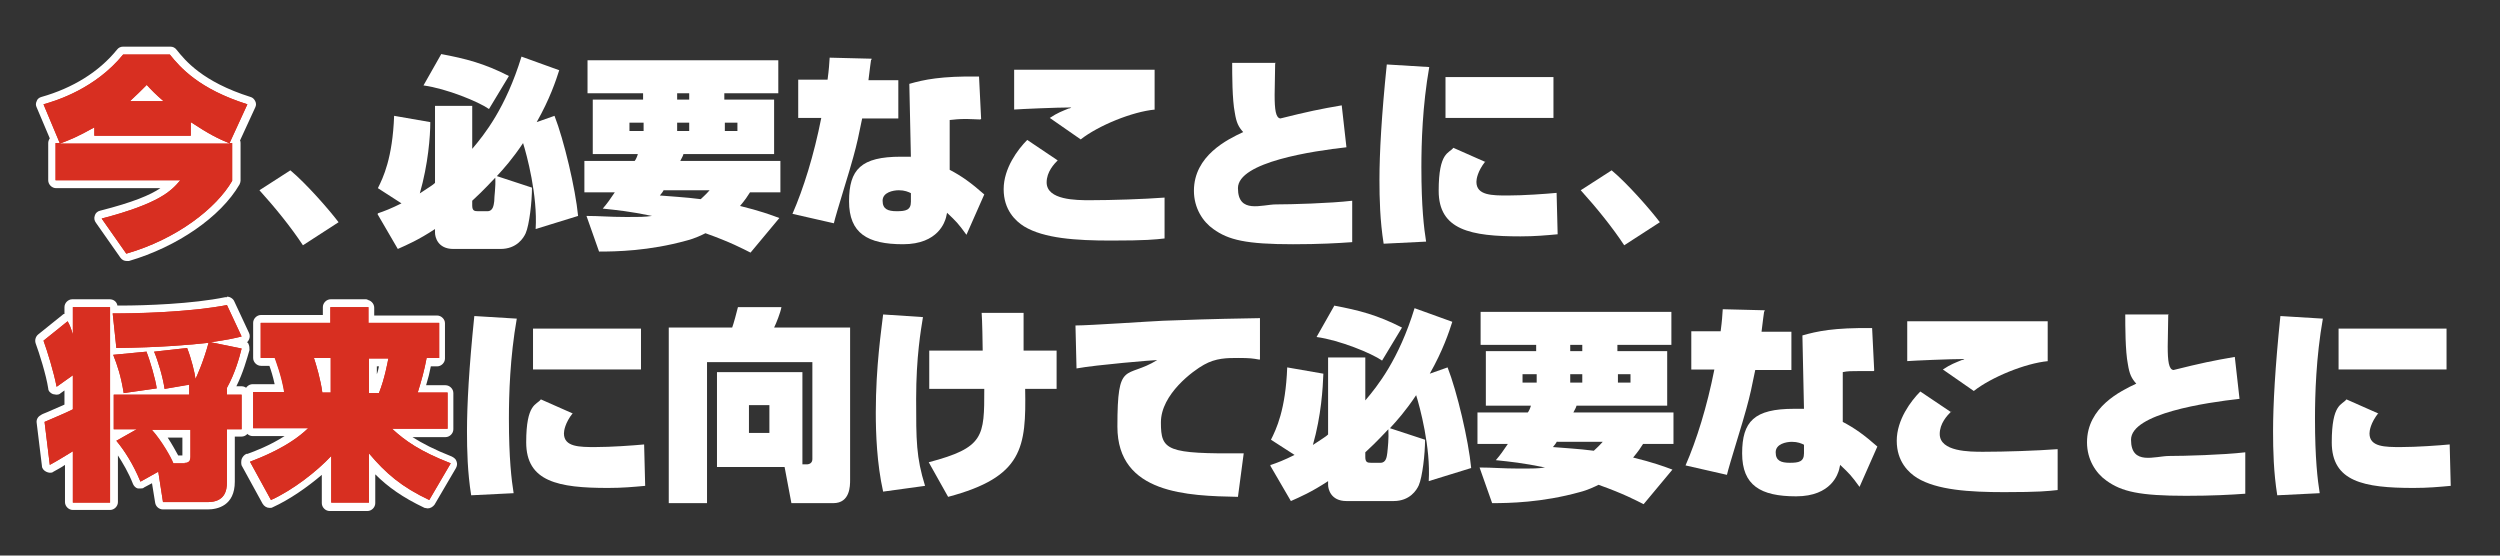
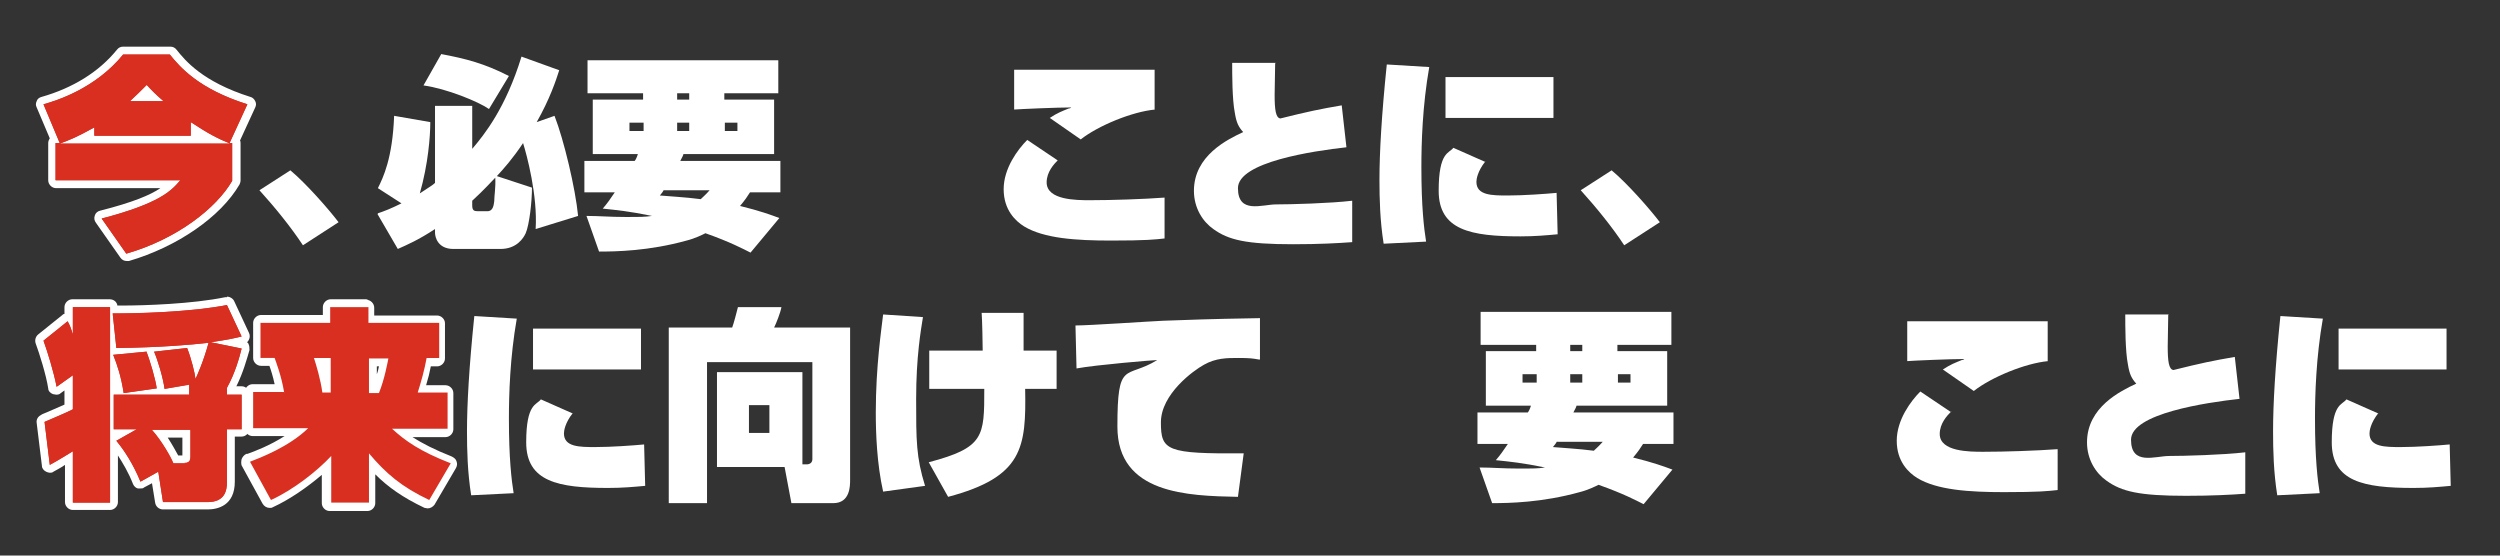
<svg xmlns="http://www.w3.org/2000/svg" version="1.1" viewBox="0 0 477 106">
  <rect x="0" y="0" width="477" height="106" fill="#333333" stroke="none" />
  <defs>
    <style>
      .cls-1 {
        fill: #d82f21;
      }

      .cls-2 {
        fill: #fff;
      }
    </style>
  </defs>
  <g>
    <g id="_レイヤー_1" data-name="レイヤー_1">
      <g>
        <path class="cls-1" d="M24.1,49.1c-.2,0-.5-.1-.6-.3l-4.7-6.7c-.1-.2-.2-.5,0-.7s.3-.4.5-.5c8.7-2.3,11.8-4.2,13.5-5.8H10.6c-.4,0-.8-.3-.8-.8v-7.1c0-.3.2-.6.4-.7l-2.7-6.4c0-.2,0-.4,0-.6,0-.2.3-.3.5-.4,6.2-1.7,11.3-4.9,14.8-9.3.1-.2.4-.3.6-.3h8.9c.2,0,.4.1.6.3,1.6,2,5,6.3,14.4,9.3.2,0,.4.2.5.4s0,.4,0,.6l-3.1,6.7h0c.1.1.2.3.2.5v7.1c0,.1,0,.3-.1.4-3.5,6-11.6,11.6-20.6,14.2,0,0-.1,0-.2,0ZM40.5,26.6c-1-.5-2-1.1-3.3-2v1.2c0,.4-.3.8-.8.8h4.1ZM18,26.6c-.4,0-.8-.3-.8-.8v-.3c-.8.4-1.5.8-2.1,1.1h2.8ZM29.2,18.5c-.5-.4-.9-.8-1.3-1.3-.4.4-.8.8-1.3,1.3h2.6Z" />
        <path class="cls-2" d="M32.4,10.4c2,2.5,5.6,6.6,14.8,9.5l-3.4,7.4h.5v7.2c-3,5.2-10.5,11.1-20.2,13.9l-4.7-6.7c11.1-2.9,13.3-5.3,15-7.3H10.6v-7.1h.8l-3.1-7.4c2.5-.7,9.9-3,15.2-9.5h8.9M24.8,19.3h6.4c-1.4-1.2-2.4-2.2-3.2-3.1-1.1,1.1-1.9,1.9-3.2,3.1M18,25.9v-1.6c-3.2,1.8-4.7,2.4-6.6,3.1h32.5c-2.4-1-4-1.8-7.5-4.1v2.6h-18.4M32.4,8.9h-8.9c-.5,0-.9.2-1.2.6-3.4,4.2-8.4,7.3-14.4,9-.4.1-.8.4-.9.8-.2.4-.2.8,0,1.2l2.5,5.9c-.2.3-.3.6-.3.9v7.1c0,.8.7,1.5,1.5,1.5h19.9c-1.9,1.3-5.2,2.7-11.5,4.3-.5.1-.9.5-1,.9-.2.5-.1,1,.2,1.4l4.7,6.7c.3.4.7.6,1.2.6s.3,0,.4,0c9.2-2.7,17.5-8.4,21.1-14.6.1-.2.2-.5.2-.7v-7.1c0-.2,0-.4-.1-.6l2.9-6.3c.2-.4.2-.8,0-1.2-.2-.4-.5-.7-.9-.8-9.2-2.9-12.5-7-14.1-9-.3-.4-.7-.6-1.2-.6h0Z" />
      </g>
      <path class="cls-1" d="M44.3,27.4v7.1c-3,5.2-10.5,11.1-20.2,13.9l-4.7-6.7c11.1-2.9,13.3-5.3,15-7.3H10.6v-7.1h.8l-3.1-7.4c2.5-.7,9.9-3,15.2-9.5h8.9c2,2.5,5.6,6.6,14.8,9.5l-3.4,7.4h.5ZM43.9,27.4c-2.4-1-4-1.8-7.5-4.1v2.6h-18.4v-1.6c-3.2,1.8-4.7,2.4-6.6,3.1h32.5ZM31.2,19.3c-1.4-1.2-2.4-2.2-3.2-3.1-1.1,1.1-1.9,1.9-3.2,3.1h6.4Z" />
      <path class="cls-2" d="M57.8,46.8c-2.3-3.5-5.4-7.3-8.3-10.5l5.9-3.8c3,2.5,7.3,7.4,9.2,9.9,0,0-6.8,4.4-6.8,4.4Z" />
      <path class="cls-2" d="M72.1,40.7c1.2-.4,2.5-.9,4.5-1.9l-4.5-2.9c1-2,2.8-5.7,3.1-13.8l6.9,1.2c0,2.7-.4,8-2,13.6,1.8-1.2,2.5-1.6,2.9-2v-14.7h7.1v8.2c2.3-2.7,6.4-7.8,9.4-17.6l7.2,2.6c-.6,1.9-1.8,5.5-4.3,9.9l3.4-1.2c1.8,4.6,4,13.9,4.5,19.1l-8.1,2.5c.4-6.4-1.7-14.2-2.4-16.4-2,3-3.7,4.9-5,6.3l6.7,2.2c0,2.7-.5,7.1-1.2,8.7-.4.9-1.7,3-4.8,3h-9c-3,0-3.5-2.3-3.5-3.1v-.7c-3.2,2.1-5.3,3-7.1,3.8l-3.9-6.7h.1ZM84.1,10.3c4.8.9,8.3,1.8,13,4.2l-3.8,6.3c-2-1.4-8.1-3.9-12.5-4.5l3.4-6h0ZM90.1,39.2c0,1,.4,1.1,1.1,1.1h1.8c1.1,0,1.2-1.2,1.3-1.9,0-1,.3-2.7.2-4.5-.7.7-2,2.2-4.4,4.4v1h0Z" />
      <path class="cls-2" d="M121.1,30.7c.2-.2.5-.9.6-1.3h-8.6v-10.4h9.6v-1.2h-10.6v-6.3h36.4v6.3h-10.3v1.2h9.5v10.4h-17.3c-.1.4-.2.5-.6,1.3h19.1v6h-5.8c-.5.8-.9,1.4-1.9,2.6,3.7.9,5.9,1.7,7.5,2.3l-5.5,6.6c-1.4-.7-3.8-2-8.6-3.7-.6.3-2,1-3.6,1.4-7.2,2-13.5,2.1-16.7,2.1l-2.4-6.8c2.5,0,4.4.2,7.4.2s3.7,0,5.1-.2c-4.4-.9-6.6-1.1-9.4-1.4.8-.9,1.5-1.9,2.3-3.1h-5.8v-6h9.6ZM120.1,25h2.7v-1.6h-2.7v1.6ZM126.7,36.2c-.3.5-.4.6-.8,1.1,2.2.2,4.7.3,7.8.7.4-.4.8-.7,1.7-1.7h-8.7ZM129.2,19h2.3v-1.2h-2.3v1.2ZM129.2,25h2.3v-1.6h-2.3v1.6ZM138.3,25h2.4v-1.6h-2.4v1.6Z" />
-       <path class="cls-2" d="M166.2,11.4c-.1.9-.2,1.2-.5,3.9h5.7v7.3h-6.9c-.6,3-1,4.9-1.7,7.4-.5,2-3.3,10.8-3.7,12.6l-7.9-1.8c2.1-4.8,4.1-11.2,5.5-18.3h-4.4v-7.3h5.6c.3-2.3.3-2.8.4-4.2l8,.2v.2ZM187.1,22.8c-.8,0-1.7-.1-2.7-.1-1.5,0-2.3.1-3.2.2v9.5c2.3,1.2,4.1,2.5,6.6,4.7l-3.4,7.7c-1.6-2.2-1.9-2.5-3.7-4.2l-.2.9c-.2.7-1.4,5.1-8.2,5.1s-10.3-2.1-10.3-8.2,2.3-8.5,9.9-8.5.9,0,1.9.1l-.3-14c2.8-.8,6-1.5,13.3-1.4l.4,8.1h-.1ZM173.9,36.9c-.6-.3-1.3-.6-2.4-.6s-3.1.4-3.1,2,1,2,2.7,2,2.7-.2,2.7-1.8v-1.7h.1Z" />
      <path class="cls-2" d="M201.9,30.5c-.8.8-2.2,2.3-2.2,4.3,0,3.4,5.7,3.4,8.3,3.4,4.1,0,10.2-.2,14.2-.5v7.8c-1.8.2-3.5.4-10.2.4s-12.8-.4-16.6-2.7c-1.6-1-3.9-3.1-3.9-7.1s2.7-7.6,4.5-9.4l5.8,3.9h0ZM220.4,20.9c-4.4.4-10.9,3.1-14.2,5.7l-5.9-4.1c1.5-1,2.4-1.3,3.6-1.8,0,0,.3,0,.5-.2-2.7,0-9.6.3-10.9.4v-7.6h26.8v7.6h0Z" />
      <path class="cls-2" d="M243.3,12.1c0,2-.1,4.1-.1,6,0,2.8.2,4.4,1.1,4.5,5.2-1.3,7.6-1.8,11.7-2.5l.9,8c-6.3.7-20.7,2.8-20.7,7.8s4.6,3.1,7.3,3.1,10.3-.2,14.5-.7v7.9c-2.7.2-6.3.4-11.3.4-8.9,0-12.3-.8-15.2-2.9-2-1.4-3.7-4-3.7-7.3,0-6.7,6.4-9.8,9.4-11.2-.9-1-1.3-1.8-1.6-3.7-.5-2.5-.5-7.3-.5-9.5h8.3,0Z" />
      <path class="cls-2" d="M272.7,12.8c-1.3,7.4-1.5,14.5-1.5,19.1,0,7.6.5,11.7.9,14.2l-8.1.4c-.7-4.4-.8-8.6-.8-12.2,0-5.1.4-12.3,1.4-22l8.2.5h-.1ZM283.4,30.8c-1.5,1.9-1.7,3.4-1.7,3.9,0,2.6,3,2.6,6,2.6s7.2-.3,9.3-.5l.2,7.9c-2.2.2-4.3.4-7.1.4-9.5,0-15.6-1.2-15.6-8.7s2-7.1,2.8-8.2l6.1,2.7h0ZM296.4,14.7v7.8h-20.6v-7.8h20.6Z" />
      <path class="cls-2" d="M309.9,46.8c-2.3-3.5-5.4-7.3-8.3-10.5l5.9-3.8c3,2.5,7.3,7.4,9.2,9.9l-6.8,4.4h0Z" />
      <g>
        <g>
          <path class="cls-1" d="M13.9,96.7c-.4,0-.8-.3-.8-.8v-8.5s0,0,0,0c-1.1.7-2.1,1.3-3.2,1.9-.1,0-.2,0-.4,0s-.2,0-.3,0c-.2-.1-.4-.3-.4-.6l-1-8.2c0-.3.1-.6.4-.8.1,0,.6-.3,1.3-.6,1.1-.5,2.8-1.2,3.7-1.6v-4.6l-1.9,1.4c-.1,0-.3.1-.4.1s-.2,0-.3,0c-.2,0-.4-.3-.5-.6-.5-2.6-1.7-6.7-2.5-8.7-.1-.3,0-.6.2-.8l4.6-3.7c.1-.1.3-.2.5-.2s0,0,.1,0c0,0,0,0,.1,0v-2c0-.4.3-.8.8-.8h7.1c.4,0,.8.3.8.8v.5c.4,0,.9,0,1.4,0,4.5,0,13.7-.3,20-1.6,0,0,0,0,.1,0,.3,0,.6.2.7.4l2.8,6c0,.2,0,.4,0,.6,0,.2-.3.4-.5.4-.6.1-1.2.3-2,.4l1.9.4c.2,0,.4.2.5.3.1.2.1.4,0,.6-.5,1.9-1.3,4.7-2.8,7.5v.4h2.1c.4,0,.8.3.8.8v6.6c0,.4-.3.8-.8.8h-2.1v9.3c0,3.8-2.4,4.5-4.4,4.5h-8.5c-.4,0-.7-.3-.7-.6l-.7-4.7-2.5,1.4c-.1,0-.2,0-.4,0s-.2,0-.2,0c-.2,0-.4-.2-.4-.4-1.4-3.5-3.1-6-4.4-7.5v11.2c0,.4-.3.8-.8.8h-7.1ZM34.8,87.7c.1,0,.2-.1.4-.1.2,0,.3,0,.3,0,0,0,0,0,0-.3v-4.5h-5.1c1.3,1.8,2.5,3.8,3,4.9h1.3ZM21.8,83.5s0,0,0,0l1.4-.8h-1.5v.8ZM35.4,74.5v-.2l-1.5.2h1.5ZM30.7,74.5c0,0,0-.2,0-.2,0,0,0,0,0,0,0,.1,0,.2-.1.3h.2ZM22.8,74.5c-.3-1.7-.6-3-1-4.2v4.2h1ZM36.5,66.5c.4,1,.7,2.2,1,3.3.4-.9.8-2.2,1.2-3.5-.6,0-1.4.1-2.2.2Z" />
          <path class="cls-2" d="M43.3,58.2l2.8,6c-1.2.3-2.5.6-5.9,1.1l5.9,1.2c-.4,1.6-1.2,4.6-2.8,7.5v1.3h2.8v6.6h-2.8v10.1c0,1.6-.4,3.8-3.7,3.8h-8.5l-.9-5.8-3.4,1.9c-1.4-3.4-3.1-6-4.6-7.8l3.9-2.2h-4.4v-6.6h14.4v-1.9h0s0-.1,0-.1h0c0,.1-4.7.9-4.7.9-.3-2.2-1.3-5.5-2-7.1l6.3-.7c.8,2,1.5,4.9,1.6,5.9.2-.4,1.5-3.2,2.5-6.9-3.4.4-9.4.9-17.6,1l-.7-6.6c.5,0,1,0,1.6,0,4.8,0,14-.4,20.2-1.6M33,88.4h2.3,0c1-.1,1.1-.7,1.1-1.2v-5.2h-7.4c1.9,2.1,3.8,5.5,4.1,6.4M21,58.6v37.3h-7.1v-9.8c-1.5.9-2.9,1.8-4.4,2.6l-1-8.2c.4-.2,4.3-1.8,5.4-2.4v-6.5l-3.1,2.2c-.5-2.7-1.8-6.9-2.5-8.8l4.6-3.7c.4.7.6,1.2,1,2.5v-5.2h7.1M27.9,67c.7,1.7,1.8,5.5,2,7.1l-6.3.9c-.5-3.2-1.2-5.3-2-7.3l6.3-.6h0M43.3,56.7c0,0-.2,0-.3,0-6.3,1.3-15.4,1.6-19.9,1.6s-.5,0-.7,0c-.1-.7-.7-1.2-1.5-1.2h-7.1c-.8,0-1.5.7-1.5,1.5v1.3c-.2,0-.3.1-.4.2l-4.6,3.7c-.5.4-.7,1.1-.5,1.7.7,1.9,2,6,2.4,8.6,0,.5.4.9.9,1.1.2,0,.4.1.6.1.3,0,.6,0,.9-.3l.7-.5v2.7c-.9.4-2.3,1-3.2,1.4-.8.3-1.2.5-1.3.6-.6.3-.9.9-.8,1.5l1,8.2c0,.5.4.9.8,1.1.2.1.5.2.7.2s.5,0,.7-.2c.7-.4,1.5-.8,2.2-1.3v7.1c0,.8.7,1.5,1.5,1.5h7.1c.8,0,1.5-.7,1.5-1.5v-8.9c.9,1.4,2,3.2,2.9,5.5.2.4.5.7.9.8.2,0,.3,0,.5,0,.3,0,.5,0,.7-.2l1.5-.8.6,3.7c.1.7.7,1.3,1.5,1.3h8.5c1.9,0,5.2-.7,5.2-5.3v-8.6h1.3c.8,0,1.5-.7,1.5-1.5v-6.6c0-.8-.7-1.5-1.5-1.5h-1c1.3-2.6,2-5.2,2.5-6.9,0-.4,0-.8-.2-1.2,0-.1-.2-.3-.3-.3.2-.1.3-.3.4-.5.2-.4.2-.9,0-1.3l-2.8-6c-.2-.5-.8-.9-1.4-.9h0ZM37.6,67.1c0,0,.1,0,.2,0,0,0,0,.2,0,.2,0,0,0-.2,0-.2h0ZM31.9,83.5h2.9v3.4s0,0-.1,0h-.7c-.5-.9-1.2-2.2-2-3.4h0Z" />
        </g>
        <g>
          <path class="cls-1" d="M63.2,96.7c-.4,0-.8-.3-.8-.8v-7.1c-2.7,2.6-6.6,5.5-10.4,7.3-.1,0-.2,0-.3,0-.3,0-.5-.1-.7-.4l-4-7.3c-.1-.2-.1-.4,0-.6,0-.2.2-.4.4-.4h.2c1.7-.7,5.9-2.3,9.2-5h-8.5c-.4,0-.8-.3-.8-.8v-6.9c0-.4.3-.8.8-.8h5.1c-.4-2.1-1.1-4.1-1.4-5h-2.2c-.4,0-.8-.3-.8-.8v-6.7c0-.4.3-.8.8-.8h12.6v-2.2c0-.4.3-.8.8-.8h7.2c.4,0,.8.3.8.8v2.2h12.8c.4,0,.8.3.8.8v6.7c0,.4-.3.8-.8.8h-1.8c-.3,1.6-.7,3.2-1.3,5.1h4.7c.4,0,.8.3.8.8v6.9c0,.4-.3.8-.8.8h-8.6c2.2,1.8,4.9,3.4,9.5,5.2.2,0,.4.2.4.5,0,.2,0,.4,0,.6l-4.1,7c-.1.2-.4.4-.6.4s-.2,0-.3,0c-4.8-2.3-7.8-4.7-10.4-7.6v7.4c0,.4-.3.8-.8.8h-7.2ZM71.8,74.2c.5-1.4,1-3.1,1.4-5.1h-2v5.1h.6ZM62.4,74.2v-5.1h-1.4c.4,1.2.9,3.2,1.2,5.1h.2Z" />
          <path class="cls-2" d="M70.3,58.6v3h13.5v6.7h-2.4c-.4,2.2-1,4.4-1.7,6.6h5.7v6.9h-10.6c2.5,2.3,5.3,4.3,11.2,6.6l-4.1,7c-5.3-2.5-8.3-5.1-11.5-8.9v9.4h-7.2v-8.9c-2.7,2.9-7.3,6.5-11.5,8.4l-4-7.3c1.8-.7,7.4-2.8,11.1-6.4h-10.5v-6.9h6s0,0,0,.1h0c0-.1-.1-.1-.1-.1-.5-3.1-1.6-5.9-1.8-6.5h-2.7v-6.7h13.3v-3h7.2M61.5,74.9h1.6v-6.6h-3.2c.4,1.2,1.3,4.2,1.6,6.6M74.1,68.4h-3.7v6.6h1.9c1.1-2.7,1.7-6.1,1.8-6.6M70.3,57.1h-7.2c-.8,0-1.5.7-1.5,1.5v1.5h-11.8c-.8,0-1.5.7-1.5,1.5v6.7c0,.8.7,1.5,1.5,1.5h1.6c.3.8.7,2.1,1,3.5h-4.2c-.8,0-1.5.7-1.5,1.5v6.9c0,.8.7,1.5,1.5,1.5h6.1c-2.8,1.8-5.7,2.9-7.1,3.4h-.2c-.4.2-.7.5-.9,1-.1.4-.1.9,0,1.2l4,7.3c.3.5.8.8,1.3.8s.4,0,.6-.1c3.3-1.5,6.7-3.9,9.4-6.2v5.4c0,.8.7,1.5,1.5,1.5h7.2c.8,0,1.5-.7,1.5-1.5v-5.5c2.4,2.4,5.2,4.4,9.4,6.4.2,0,.4.1.6.1.5,0,1-.3,1.3-.7l4.1-7c.2-.4.3-.8.1-1.3-.1-.4-.5-.7-.9-.9-3.3-1.3-5.6-2.5-7.5-3.7h6.3c.8,0,1.5-.7,1.5-1.5v-6.9c0-.8-.7-1.5-1.5-1.5h-3.7c.4-1.3.7-2.5.9-3.6h1.2c.8,0,1.5-.7,1.5-1.5v-6.7c0-.8-.7-1.5-1.5-1.5h-12v-1.5c0-.8-.7-1.5-1.5-1.5h0ZM71.9,69.9h.4c-.1.5-.2,1-.4,1.5v-1.5h0Z" />
        </g>
      </g>
      <g>
        <path class="cls-1" d="M13.9,71.6l-3.1,2.2c-.5-2.7-1.8-6.9-2.5-8.8l4.6-3.7c.4.7.6,1.2,1,2.5v-5.2h7.1v37.3h-7.1v-9.8c-1.5.9-2.9,1.8-4.4,2.6l-1-8.2c.4-.2,4.3-1.8,5.4-2.4,0,0,0-6.5,0-6.5ZM27.9,67c.7,1.7,1.8,5.5,2,7.1l-6.3.9c-.5-3.2-1.2-5.3-2-7.3l6.3-.6h0ZM36.2,73.4l-4.8.8c-.3-2.2-1.3-5.5-2-7.1l6.3-.7c.8,2,1.5,4.9,1.6,5.9.2-.4,1.5-3.2,2.5-6.9-3.4.4-9.4.9-17.6,1l-.7-6.6c4.1,0,14.8-.2,21.8-1.6l2.8,6c-1.2.3-2.5.6-5.9,1.1l5.9,1.2c-.4,1.6-1.2,4.6-2.8,7.5v1.3h2.8v6.6h-2.8v10.1c0,1.6-.4,3.8-3.7,3.8h-8.5l-.9-5.8-3.4,1.9c-1.4-3.4-3.1-6-4.6-7.8l3.9-2.2h-4.4v-6.6h14.4v-2h.1ZM35.2,88.3c1,0,1.1-.6,1.1-1.1v-5.2h-7.4c1.9,2.1,3.8,5.5,4.1,6.4h2.3,0Z" />
-         <path class="cls-1" d="M54.3,74.9c-.5-3.1-1.6-6-1.8-6.6h-2.7v-6.7h13.3v-3h7.2v3h13.5v6.7h-2.4c-.4,2.2-1,4.4-1.7,6.6h5.7v6.9h-10.6c2.5,2.3,5.3,4.3,11.2,6.6l-4.1,7c-5.3-2.5-8.3-5.1-11.5-8.9v9.4h-7.2v-8.9c-2.7,2.9-7.3,6.5-11.5,8.4l-4-7.3c1.8-.7,7.4-2.8,11.1-6.4h-10.5v-6.9h6.1,0ZM63.1,74.9v-6.6h-3.2c.4,1.2,1.3,4.2,1.6,6.6h1.6ZM70.4,68.4v6.6h1.9c1.1-2.7,1.7-6.1,1.8-6.6h-3.7Z" />
      </g>
      <path class="cls-2" d="M98.6,60.8c-1.3,7.4-1.5,14.5-1.5,19.1,0,7.6.5,11.7.9,14.2l-8.1.4c-.7-4.4-.8-8.6-.8-12.2,0-5.1.4-12.3,1.4-22l8.2.5h0ZM109.3,78.8c-1.5,1.9-1.7,3.4-1.7,3.9,0,2.6,3,2.6,6,2.6s7.2-.3,9.3-.5l.2,7.9c-2.2.2-4.3.4-7.1.4-9.5,0-15.6-1.2-15.6-8.7s2-7.1,2.8-8.2l6.1,2.7h0ZM122.3,62.7v7.8h-20.6v-7.8h20.6Z" />
      <path class="cls-2" d="M153,88.6h.9c.6,0,1.1-.3,1.1-1v-18.5h-20.1v26.9h-7.3v-33.5h12.1c.2-.5.9-3,1.1-3.9h8.3c-.2,1.1-1,3.1-1.4,3.9h14.5v29.1c0,1.1,0,4.4-3.2,4.4h-8l-1.3-6.9h-12.9v-18.1h16.3v17.6h-.1ZM142.9,77.3v5.3h3.9v-5.3h-3.9Z" />
      <path class="cls-2" d="M176.1,60.5c-.4,2.5-1.3,7.6-1.3,15.6s0,11.1,1.7,16.6l-8,1.1c-1.2-5.4-1.4-11.1-1.4-15.1,0-8.9,1.1-16,1.4-18.7l7.5.5h.1ZM187.5,67c0-1.2-.1-6.2-.2-7.3h8v7.2h6.3v7.3h-6c.2,11.2-.4,16.8-14.7,20.6l-3.7-6.6c10.6-2.8,10.6-4.9,10.6-14h-10.5v-7.3h10.3-.1Z" />
      <path class="cls-2" d="M240.2,68.6c-1.1-.2-1.7-.3-3.9-.3s-4.3,0-6.6,1.3c-2,1.1-8.2,5.6-8.2,11s1.1,6,15.8,5.9l-1.1,8.3c-9.5-.2-23-.5-23-13.4s1.6-9,7.6-12.7c-.7,0-11.6.9-15.4,1.6l-.2-8.2c2.7,0,14.3-.8,16.7-.9,6-.2,7.2-.3,18.5-.5v7.9h-.2Z" />
-       <path class="cls-2" d="M242.5,88.7c1.2-.4,2.5-.9,4.5-1.9l-4.5-2.9c1-2,2.8-5.7,3.1-13.8l6.9,1.2c-.1,2.7-.4,8-2,13.6,1.8-1.2,2.5-1.6,2.9-2v-14.7h7.1v8.2c2.3-2.7,6.4-7.8,9.4-17.6l7.2,2.6c-.6,1.9-1.8,5.5-4.3,9.9l3.4-1.2c1.8,4.6,4,13.9,4.5,19.2l-8.1,2.5c.4-6.4-1.7-14.2-2.4-16.4-2,3-3.7,4.9-5,6.3l6.7,2.2c0,2.7-.5,7.1-1.2,8.7-.4.9-1.7,3-4.8,3h-9c-3,0-3.5-2.3-3.5-3.1v-.7c-3.2,2.1-5.3,3-7.1,3.8l-3.9-6.7v-.2ZM254.5,58.3c4.8.9,8.3,1.8,13,4.2l-3.8,6.3c-2-1.4-8.1-3.9-12.5-4.5l3.4-6h-.1ZM260.5,87.2c0,1,.4,1.1,1.1,1.1h1.8c1.1,0,1.2-1.2,1.3-1.9.1-1,.3-2.7.2-4.5-.7.7-2,2.2-4.4,4.4v1h0Z" />
      <path class="cls-2" d="M291.5,78.7c.2-.2.5-.9.6-1.3h-8.6v-10.4h9.6v-1.2h-10.6v-6.3h36.4v6.3h-10.3v1.2h9.5v10.4h-17.3c-.1.4-.2.5-.6,1.3h19.1v6h-5.8c-.5.8-.9,1.4-1.9,2.6,3.7.9,5.9,1.7,7.5,2.3l-5.5,6.6c-1.4-.7-3.8-2-8.6-3.7-.6.3-2,1-3.6,1.4-7.2,2-13.5,2.1-16.7,2.1l-2.4-6.8c2.5,0,4.4.2,7.4.2s3.7,0,5.1-.2c-4.4-.9-6.6-1.1-9.4-1.4.8-.9,1.5-1.9,2.3-3.1h-5.8v-6h9.6ZM290.5,73h2.7v-1.6h-2.7v1.6ZM297.1,84.2c-.3.5-.4.6-.8,1.1,2.2.2,4.7.3,7.8.7.4-.4.8-.7,1.7-1.7h-8.7ZM299.6,67h2.3v-1.2h-2.3v1.2ZM299.6,73h2.3v-1.6h-2.3v1.6ZM308.7,73h2.4v-1.6h-2.4v1.6Z" />
-       <path class="cls-2" d="M336.6,59.4c-.1.9-.2,1.2-.5,3.9h5.7v7.3h-6.9c-.6,3-1,4.9-1.7,7.4-.5,2-3.3,10.8-3.7,12.6l-7.9-1.8c2.1-4.8,4.1-11.2,5.5-18.3h-4.4v-7.3h5.6c.3-2.3.3-2.8.4-4.2l8,.2v.2ZM357.5,70.8c-.8,0-1.7,0-2.7,0-1.5,0-2.3,0-3.2.2v9.5c2.3,1.2,4.1,2.5,6.6,4.7l-3.4,7.7c-1.6-2.2-1.9-2.5-3.7-4.2l-.2.9c-.2.7-1.4,5.1-8.2,5.1s-10.3-2.1-10.3-8.2,2.3-8.5,9.9-8.5.9,0,1.9,0l-.3-14c2.8-.8,6-1.5,13.3-1.4l.4,8.1h0ZM344.3,84.9c-.6-.3-1.3-.6-2.4-.6s-3.1.4-3.1,2,1,2,2.7,2,2.7-.2,2.7-1.8v-1.7h0Z" />
      <path class="cls-2" d="M372.3,78.5c-.8.8-2.2,2.3-2.2,4.3,0,3.4,5.7,3.4,8.3,3.4,4.1,0,10.2-.2,14.2-.5v7.8c-1.8.2-3.5.4-10.2.4s-12.8-.4-16.6-2.7c-1.6-1-3.9-3.1-3.9-7.1s2.7-7.6,4.5-9.4l5.8,3.9h.1ZM390.8,68.9c-4.4.4-10.9,3.1-14.2,5.7l-5.9-4.1c1.5-1,2.4-1.3,3.6-1.8,0,0,.3,0,.5-.2-2.7,0-9.6.3-10.9.4v-7.6h26.8v7.6h.1Z" />
      <path class="cls-2" d="M413.7,60.1c0,2-.1,4.1-.1,6,0,2.8.2,4.4,1.1,4.5,5.2-1.3,7.6-1.8,11.7-2.5l.9,8c-6.3.7-20.7,2.8-20.7,7.8s4.6,3.1,7.3,3.1,10.3-.2,14.5-.7v7.9c-2.7.2-6.3.4-11.3.4-8.9,0-12.3-.8-15.2-2.9-2-1.4-3.7-4-3.7-7.3,0-6.7,6.4-9.8,9.4-11.2-.9-1-1.3-1.8-1.6-3.7-.5-2.5-.5-7.3-.5-9.5h8.3,0Z" />
      <path class="cls-2" d="M443.2,60.8c-1.3,7.4-1.5,14.5-1.5,19.1,0,7.6.5,11.7.9,14.2l-8.1.4c-.7-4.4-.8-8.6-.8-12.2,0-5.1.4-12.3,1.4-22l8.2.5h-.1ZM453.8,78.8c-1.5,1.9-1.7,3.4-1.7,3.9,0,2.6,3,2.6,6,2.6s7.2-.3,9.3-.5l.2,7.9c-2.2.2-4.3.4-7.1.4-9.5,0-15.6-1.2-15.6-8.7s2-7.1,2.8-8.2l6.1,2.7h0ZM466.8,62.7v7.8h-20.6v-7.8h20.6Z" />
    </g>
  </g>
</svg>